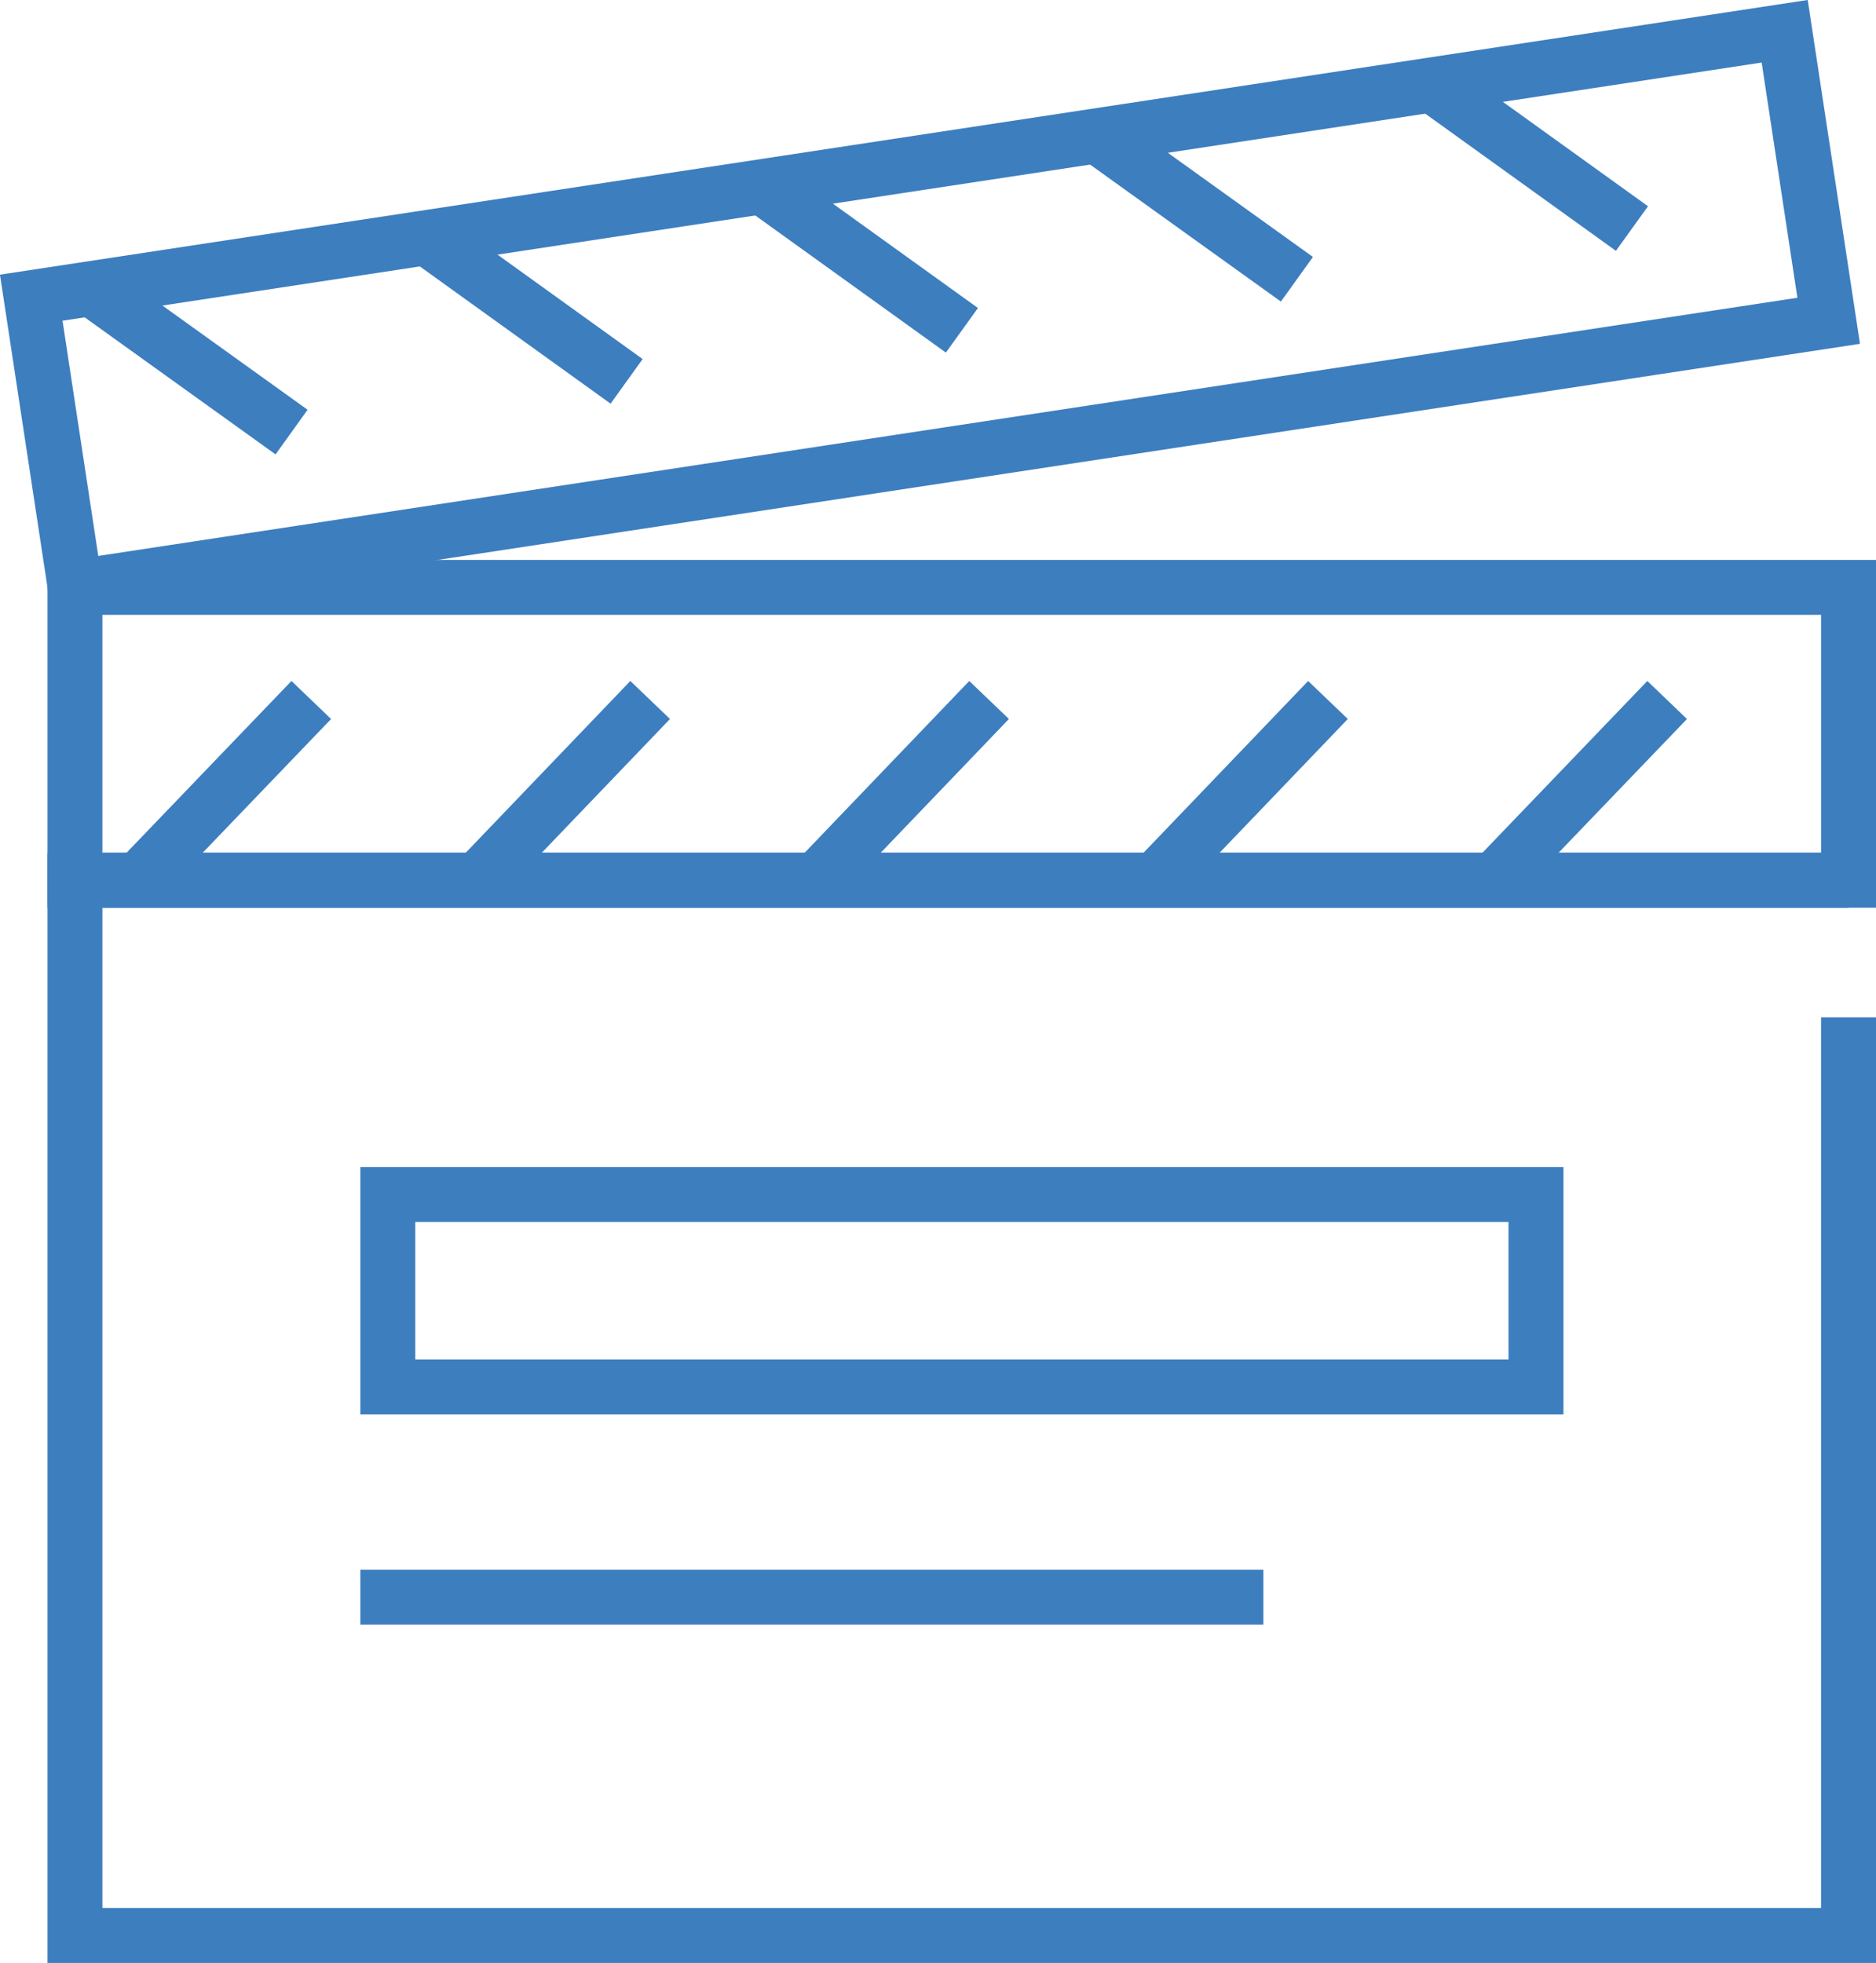
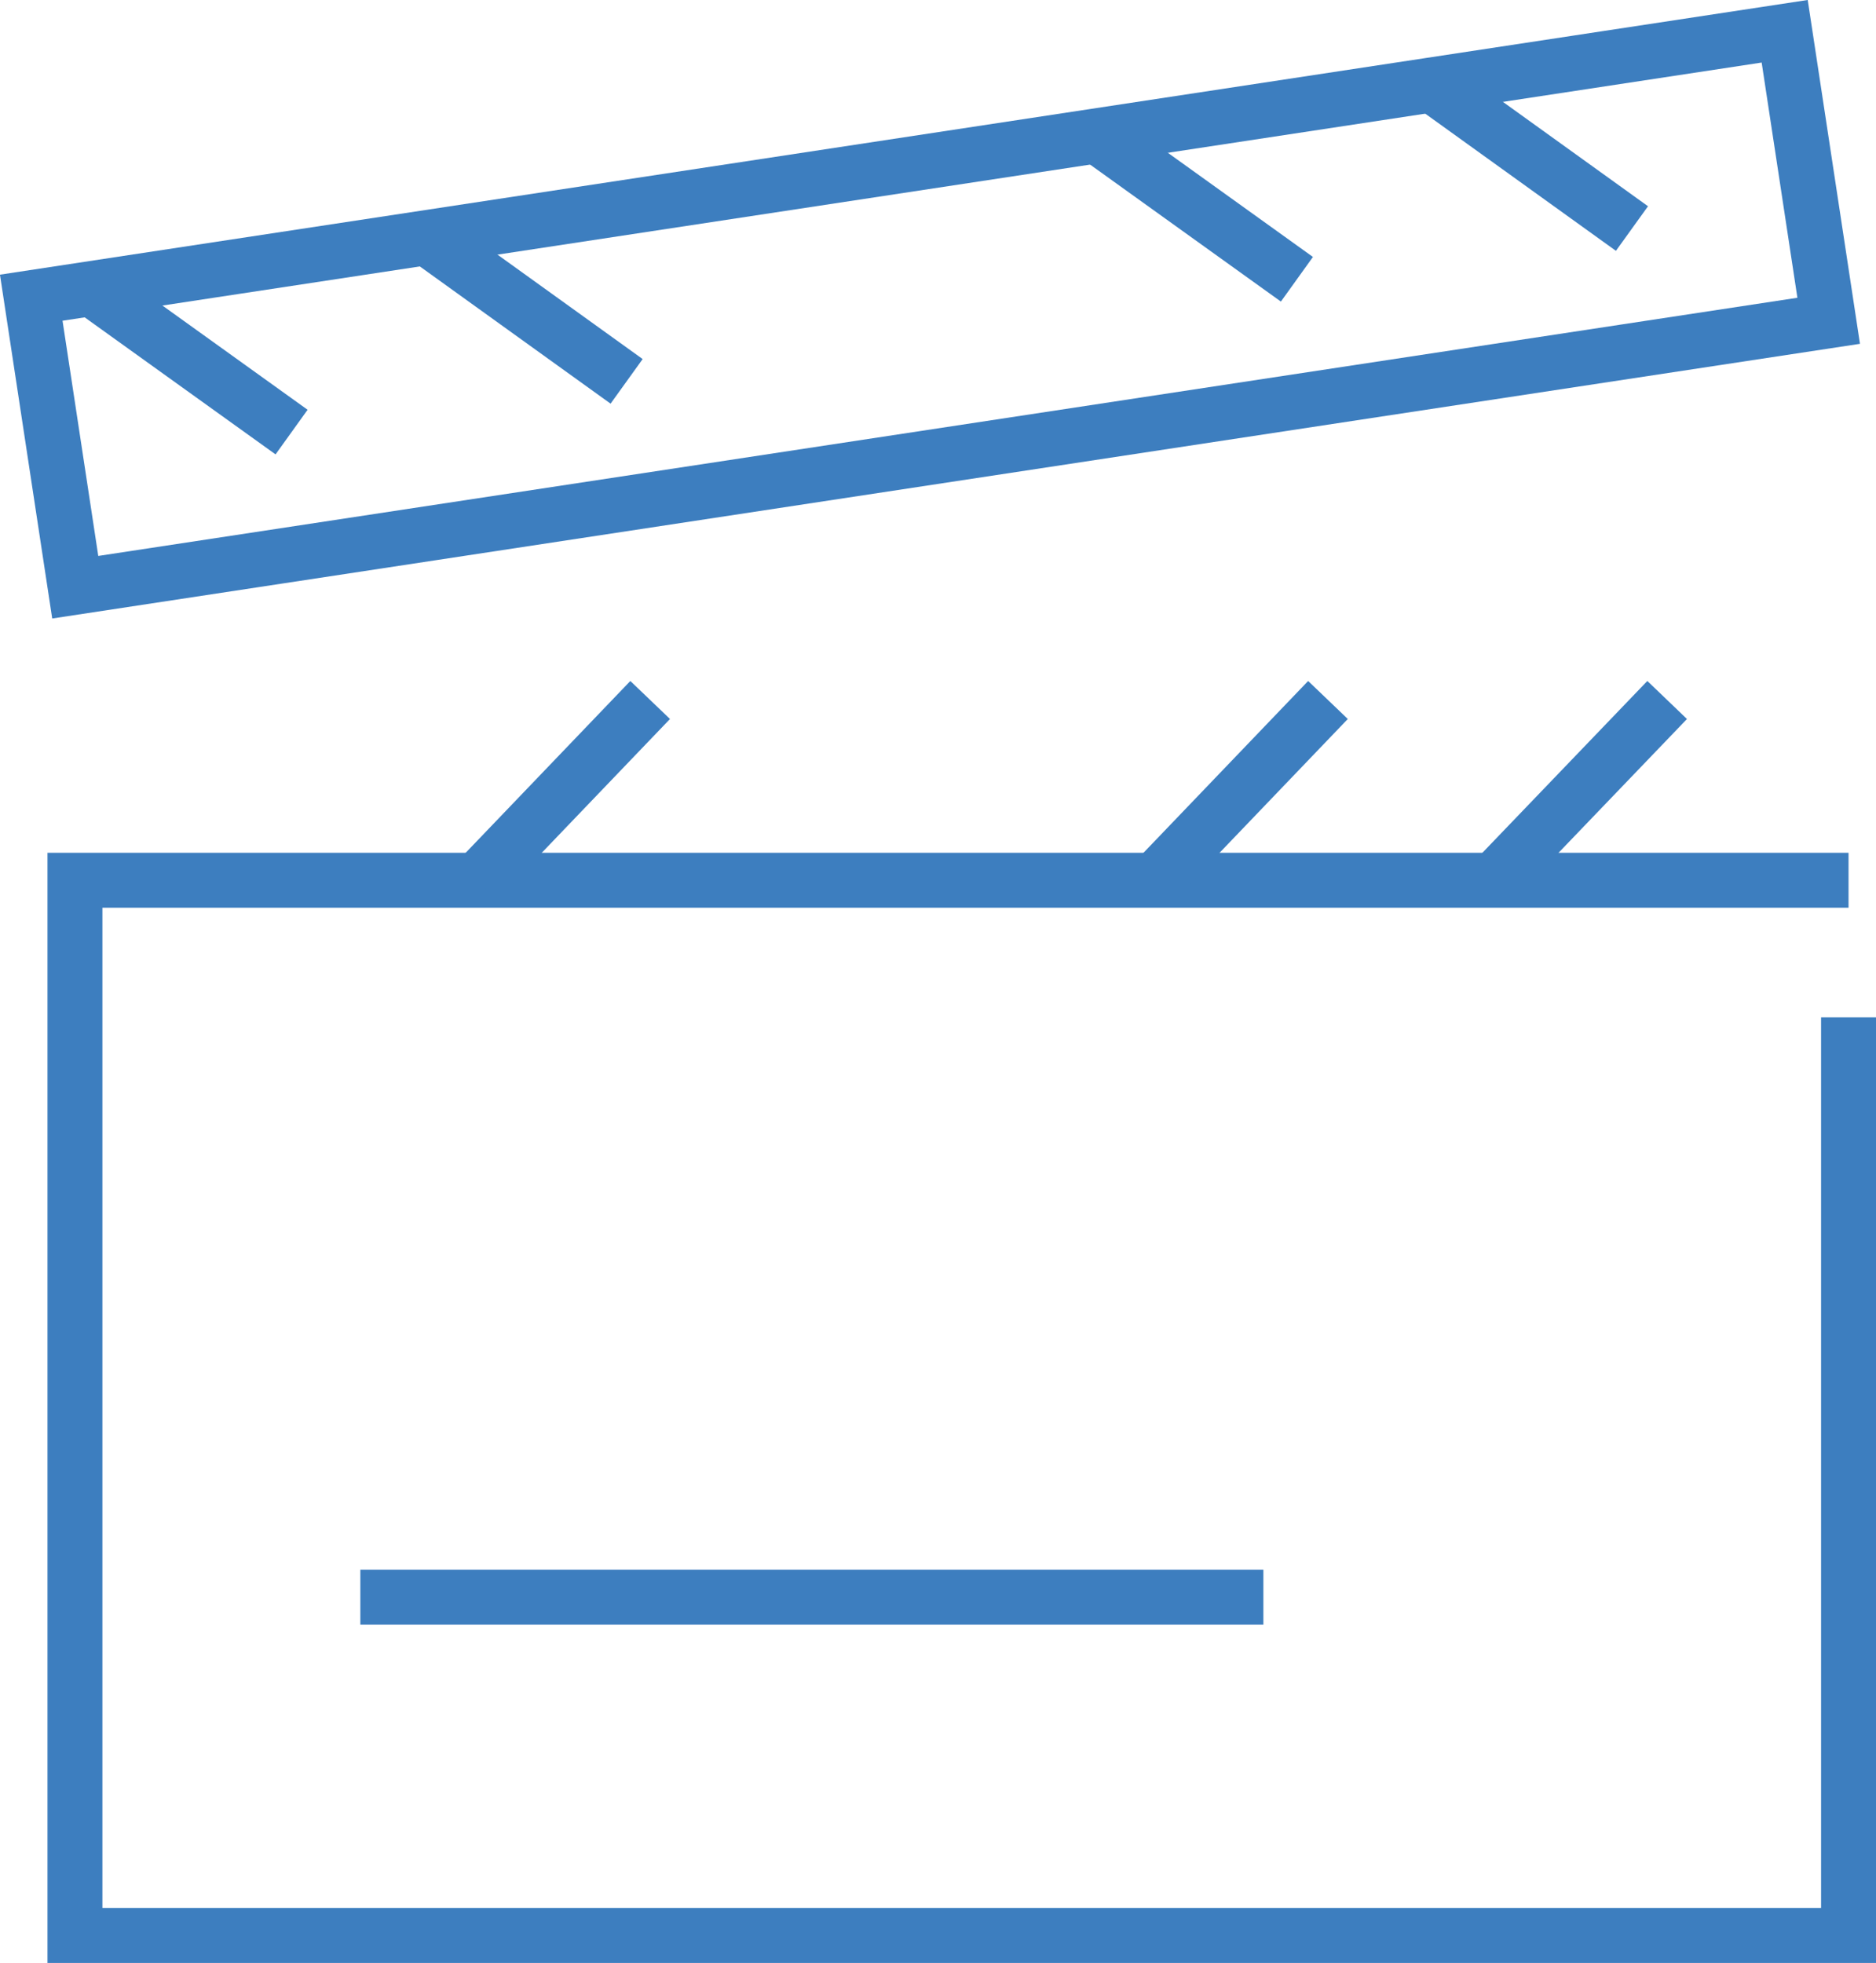
<svg xmlns="http://www.w3.org/2000/svg" width="51.228" height="53.604" viewBox="0 0 51.228 53.604">
  <g id="_1" data-name="1" transform="translate(-48.82 -43.023)">
    <path id="Path_40" data-name="Path 40" d="M99.681,74.49H51.25v28.816H99.681V78.231" transform="translate(-0.383 -7.429)" fill="none" stroke="#3d7ebf" stroke-miterlimit="10" stroke-width="1.5" />
-     <rect id="Rectangle_62" data-name="Rectangle 62" width="48.431" height="7.997" transform="translate(50.867 59.063)" fill="none" stroke="#3d7ebf" stroke-miterlimit="10" stroke-width="1.5" />
    <line id="Line_2" data-name="Line 2" x2="23.159" transform="translate(59.41 86.637)" fill="none" stroke="#3d7ebf" stroke-linecap="square" stroke-miterlimit="10" stroke-width="1.5" />
-     <rect id="Rectangle_63" data-name="Rectangle 63" width="31.353" height="5.256" transform="translate(59.41 75.641)" fill="none" stroke="#3d7ebf" stroke-miterlimit="10" stroke-width="1.5" />
-     <line id="Line_3" data-name="Line 3" y1="4.923" x2="4.726" transform="translate(52.594 62.138)" fill="none" stroke="#3d7ebf" stroke-miterlimit="10" stroke-width="1.5" />
    <line id="Line_4" data-name="Line 4" y1="4.923" x2="4.718" transform="translate(61.856 62.138)" fill="none" stroke="#3d7ebf" stroke-miterlimit="10" stroke-width="1.5" />
-     <line id="Line_5" data-name="Line 5" y1="4.923" x2="4.718" transform="translate(71.111 62.138)" fill="none" stroke="#3d7ebf" stroke-miterlimit="10" stroke-width="1.5" />
    <line id="Line_6" data-name="Line 6" y1="4.923" x2="4.718" transform="translate(80.365 62.138)" fill="none" stroke="#3d7ebf" stroke-miterlimit="10" stroke-width="1.5" />
    <line id="Line_7" data-name="Line 7" y1="4.923" x2="4.726" transform="translate(89.619 62.138)" fill="none" stroke="#3d7ebf" stroke-miterlimit="10" stroke-width="1.5" />
    <rect id="Rectangle_64" data-name="Rectangle 64" width="48.431" height="7.997" transform="translate(98.756 51.783) rotate(171.36)" fill="none" stroke="#3d7ebf" stroke-miterlimit="10" stroke-width="1.5" />
    <line id="Line_8" data-name="Line 8" x1="5.4" y1="3.885" transform="translate(87.984 45.379)" fill="none" stroke="#3d7ebf" stroke-miterlimit="10" stroke-width="1.5" />
    <line id="Line_9" data-name="Line 9" x1="5.4" y1="3.877" transform="translate(78.835 46.772)" fill="none" stroke="#3d7ebf" stroke-miterlimit="10" stroke-width="1.5" />
-     <line id="Line_10" data-name="Line 10" x1="5.4" y1="3.885" transform="translate(69.687 48.158)" fill="none" stroke="#3d7ebf" stroke-miterlimit="10" stroke-width="1.5" />
    <line id="Line_11" data-name="Line 11" x1="5.4" y1="3.885" transform="translate(60.531 49.552)" fill="none" stroke="#3d7ebf" stroke-miterlimit="10" stroke-width="1.5" />
    <line id="Line_12" data-name="Line 12" x1="5.4" y1="3.877" transform="translate(51.382 50.945)" fill="none" stroke="#3d7ebf" stroke-miterlimit="10" stroke-width="1.5" />
  </g>
</svg>